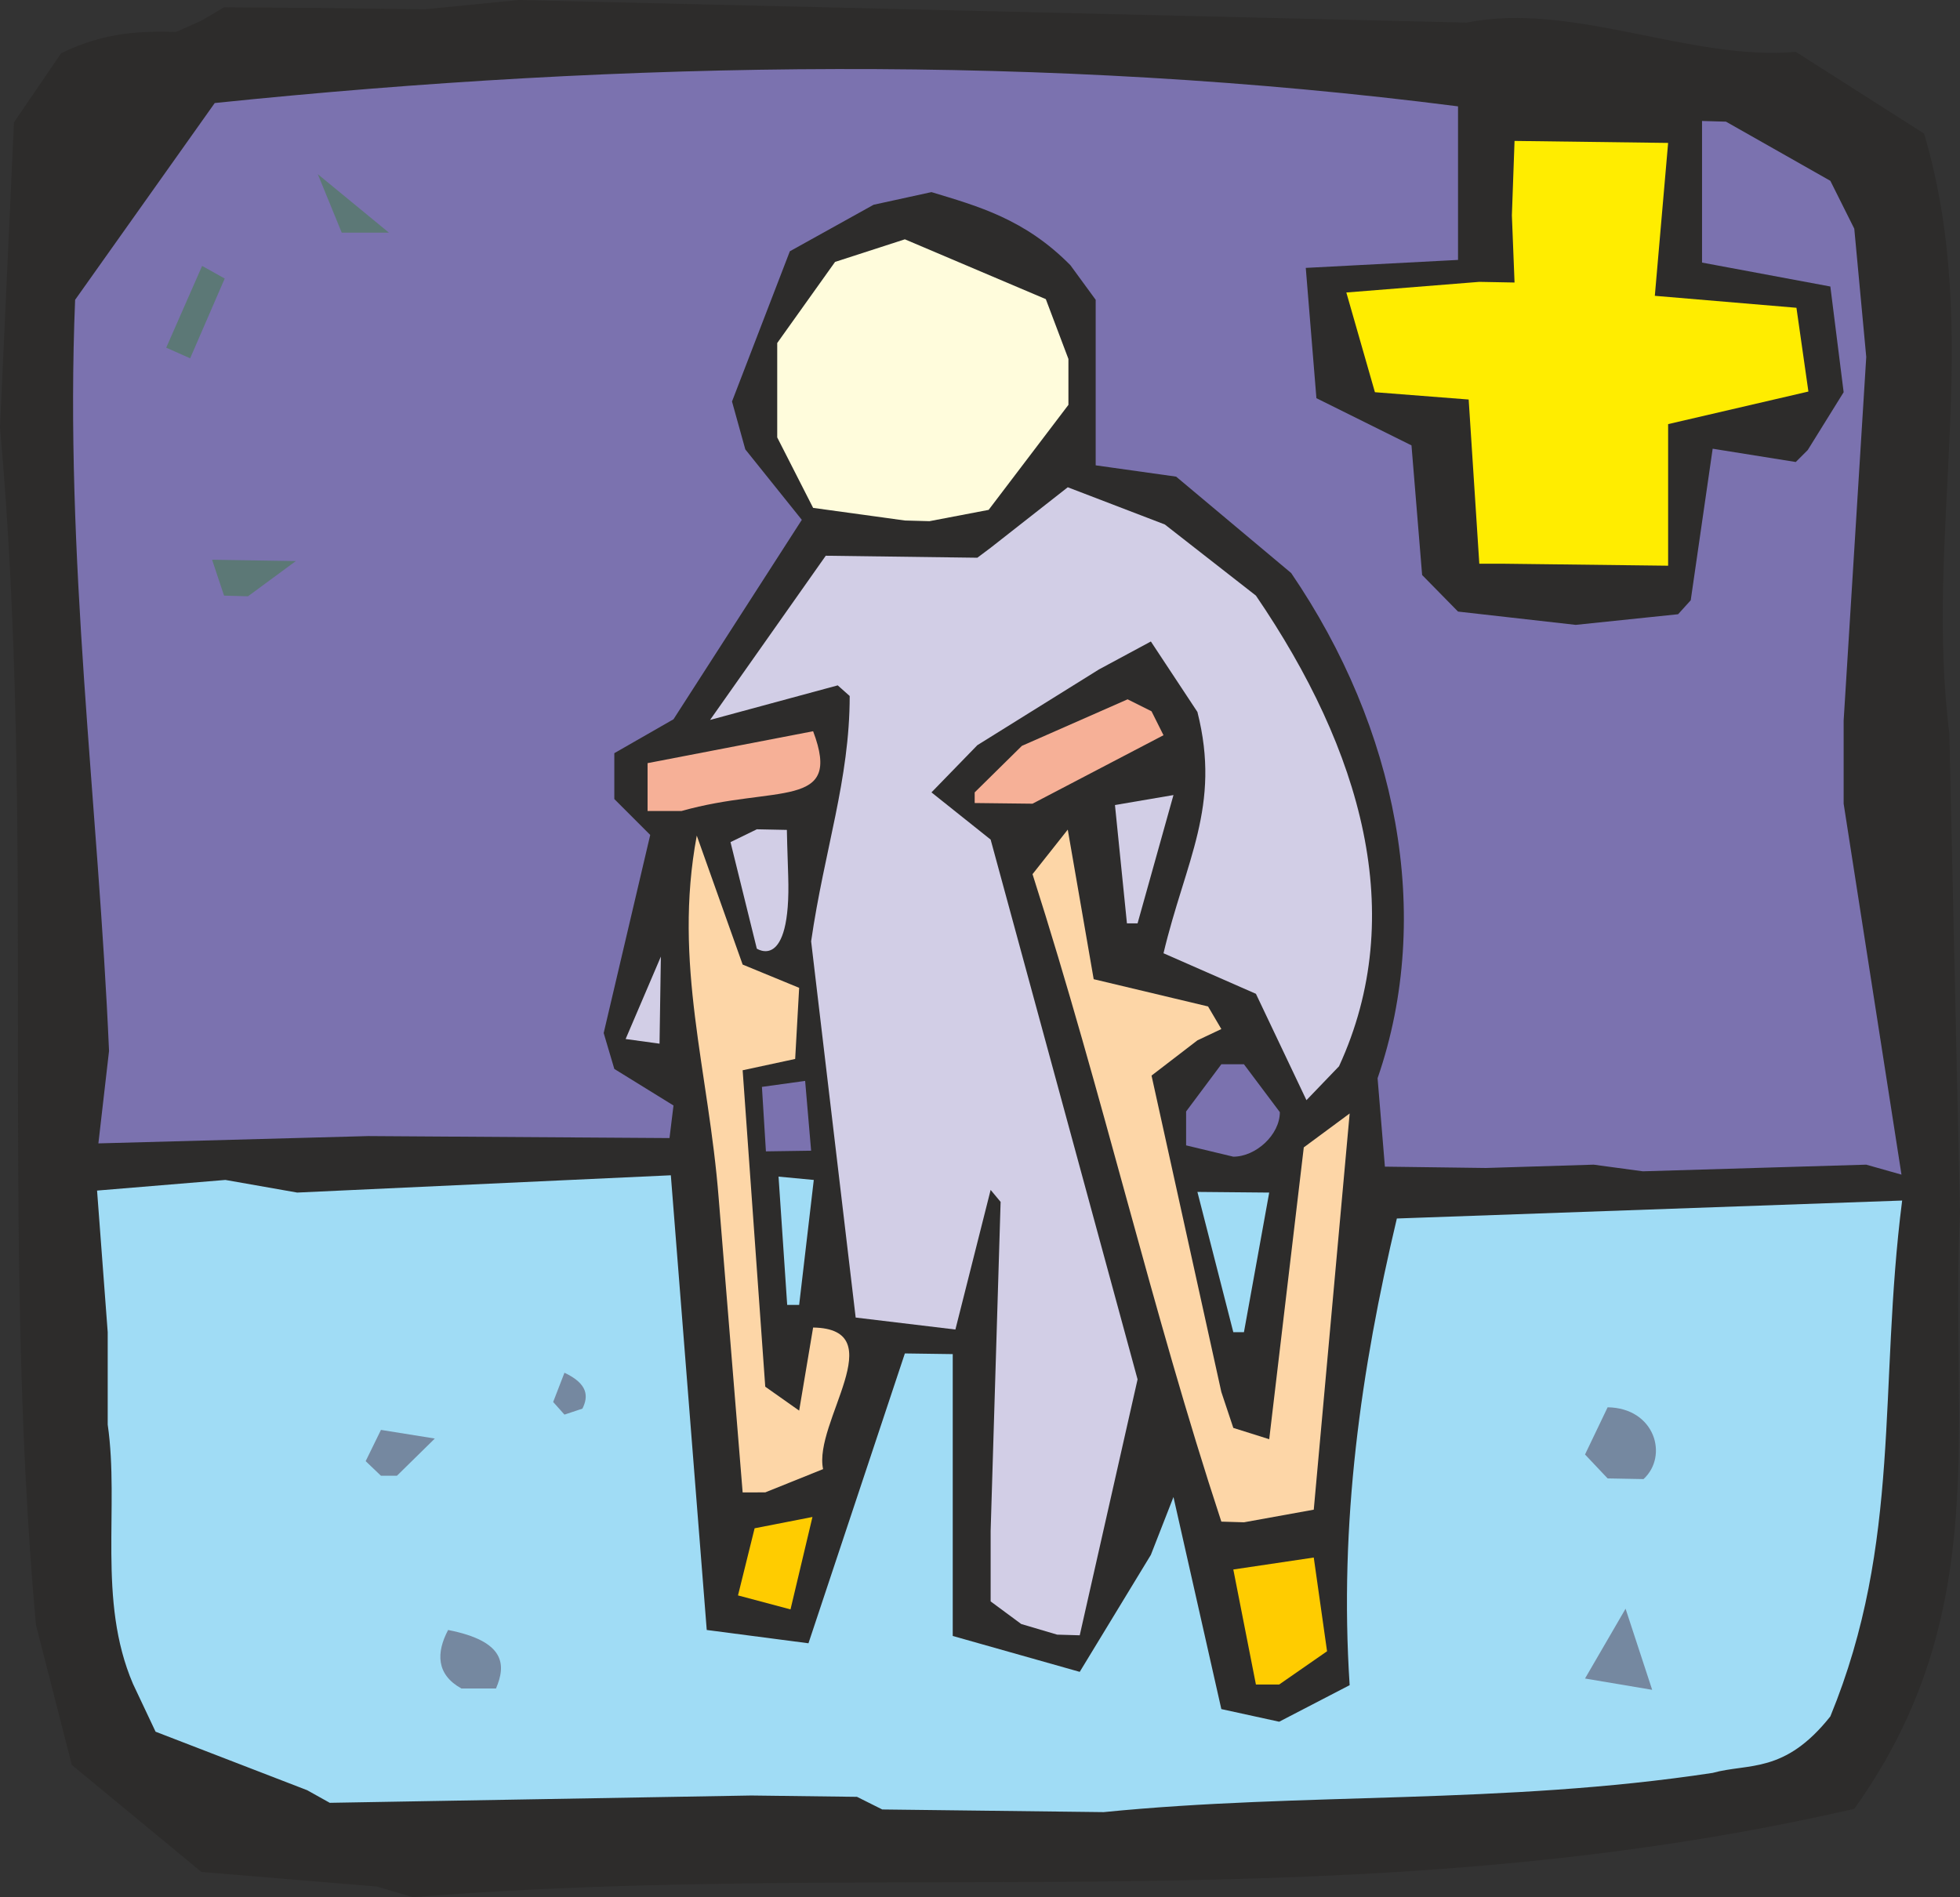
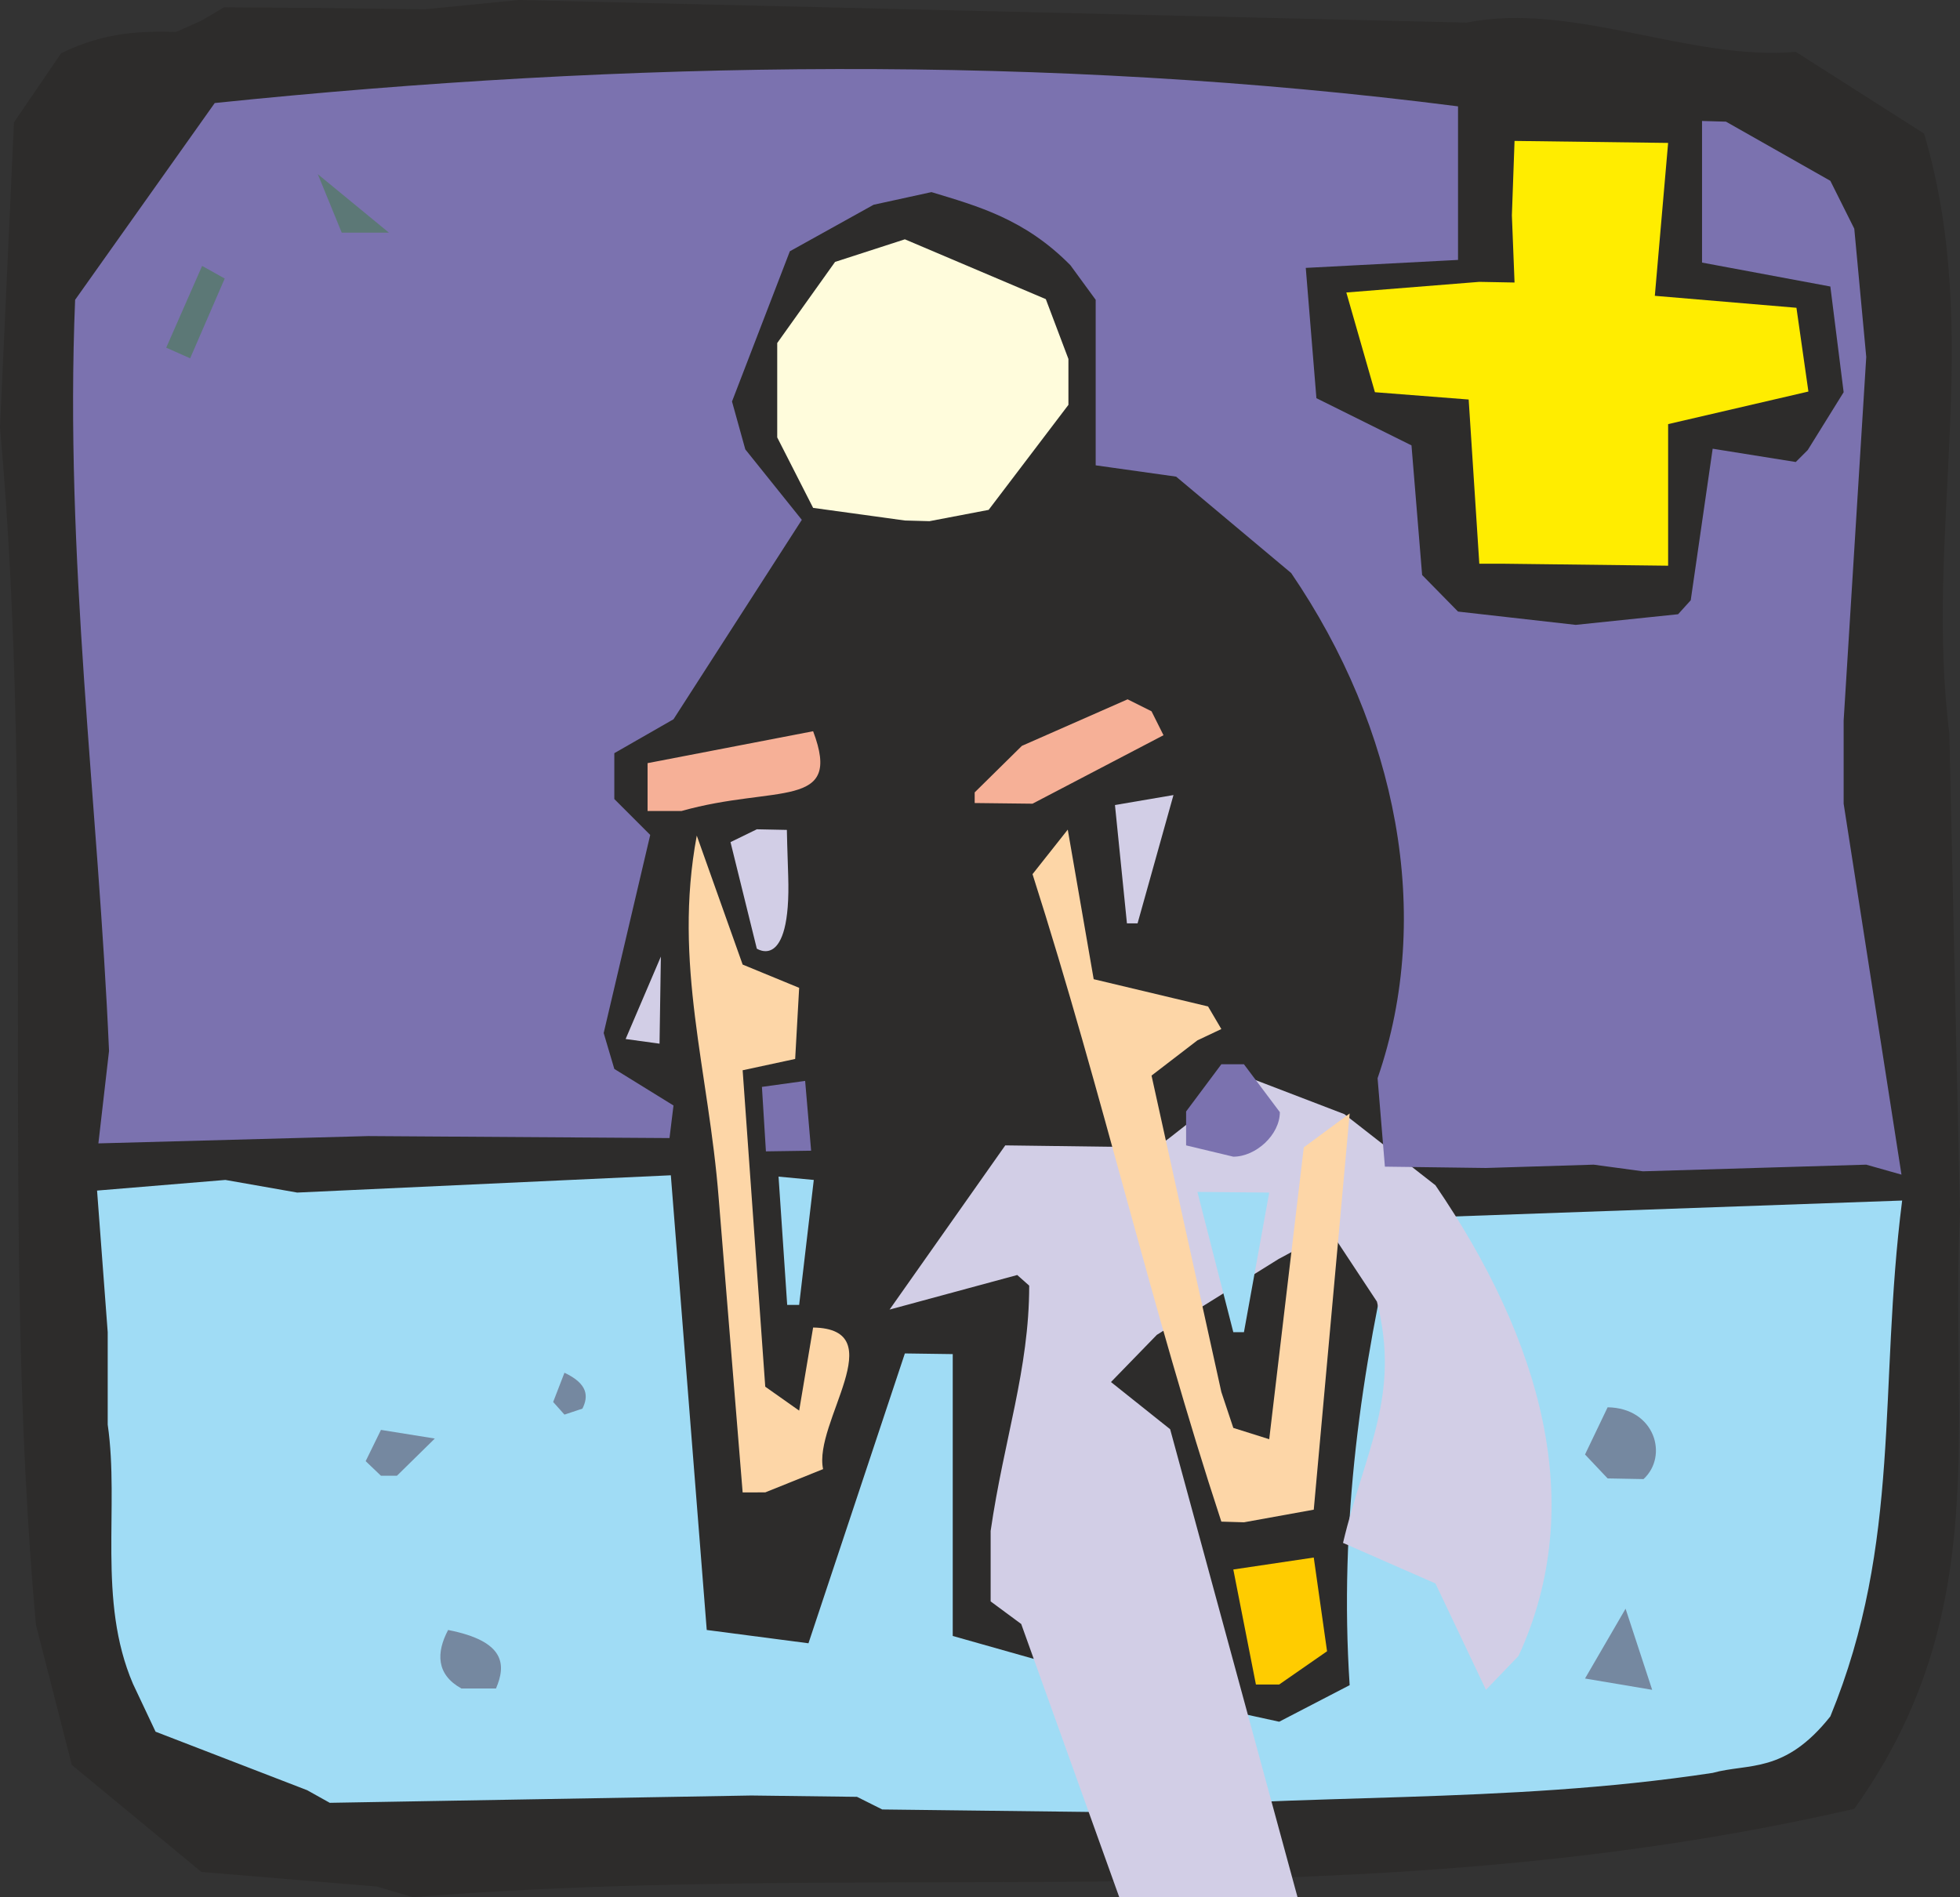
<svg xmlns="http://www.w3.org/2000/svg" width="283.008" height="273.984" viewBox="0 0 212.256 205.488">
  <rect x="0" y="0" width="212.256" height="205.488" fill="#333333" stroke="none" />
  <path d="m230.462 521.169-19.008-1.584-14.04-11.592-3.888-15.192c-3.888-43.272 0-86.4-3.888-129.672l1.512-33.048 5.112-7.488c4.896-2.376 8.784-2.376 12.456-2.304l2.736-1.224 2.448-1.44 10.152.072 11.592.144 10.152-1.008 102.672 2.448c11.448-2.304 24.192 4.176 35.64 3.168l13.896 8.856c6.48 21.888 0 43.2 2.736 65.016l1.152 51.912c-1.152 22.896 3.744 43.272-11.448 64.512-53.424 12.312-104.112 5.4-156.096 9.576z" style="fill:#2d2c2b" transform="translate(-189.638 -316.833)" />
  <path d="m222.902 510.729-16.416-6.336-2.448-5.184c-3.888-9.072-1.44-19.08-2.736-28.08V461.12l-1.152-15.336 13.896-1.152 7.776 1.368 40.464-1.872 3.888 49.248 11.016 1.44 10.44-31.392 5.184.072v30.528l13.752 3.888 7.704-12.672 2.448-6.264 5.184 22.968 6.264 1.368 7.632-3.96c-1.152-17.568 1.224-34.2 5.112-50.544l54.72-1.944c-2.592 20.304 0 36.936-7.776 55.872-4.968 6.264-8.856 5.04-12.744 6.12-22.752 3.456-44.352 2.088-65.952 4.248l-23.976-.288-2.736-1.368-11.448-.144-45.648.792z" style="fill:#a0dcf5" transform="translate(-189.638 -316.833)" />
  <path d="M239.606 499.713c-2.736-1.512-2.736-3.888-1.44-6.336 6.264 1.224 6.264 3.816 5.184 6.336z" style="fill:#7588a0" transform="translate(-189.638 -316.833)" />
  <path d="m325.646 499.28-2.448-12.455 8.712-1.296 1.44 10.152-5.184 3.6z" style="fill:#fc0" transform="translate(-189.638 -316.833)" />
  <path d="m361.286 498.633 4.392-7.56 2.88 8.784z" style="fill:#7588a0" transform="translate(-189.638 -316.833)" />
-   <path d="m300.23 492.729-3.312-2.448v-7.632l1.08-35.64-1.08-1.296-3.816 15.12-10.8-1.296-4.824-40.752c1.44-9.936 4.176-17.496 4.176-26.568l-1.296-1.152-13.824 3.744 12.528-17.784 16.416.216 1.44-1.08 8.352-6.552 10.512 4.032 9.864 7.704c11.448 16.776 16.56 34.56 9 50.976l-3.528 3.672-5.472-11.52-10.008-4.392c2.376-10.008 6.264-15.912 3.672-26.136l-5.04-7.632-5.616 3.024-13.176 8.208-4.968 5.112 6.408 5.112 15.912 58.464-6.264 27.72-2.448-.072z" style="fill:#d2cee6" transform="translate(-189.638 -316.833)" />
-   <path d="m269.558 489.633 1.8-7.272 6.264-1.224-2.376 10.008z" style="fill:#fc0" transform="translate(-189.638 -316.833)" />
+   <path d="m300.23 492.729-3.312-2.448v-7.632c1.44-9.936 4.176-17.496 4.176-26.568l-1.296-1.152-13.824 3.744 12.528-17.784 16.416.216 1.44-1.08 8.352-6.552 10.512 4.032 9.864 7.704c11.448 16.776 16.56 34.56 9 50.976l-3.528 3.672-5.472-11.52-10.008-4.392c2.376-10.008 6.264-15.912 3.672-26.136l-5.04-7.632-5.616 3.024-13.176 8.208-4.968 5.112 6.408 5.112 15.912 58.464-6.264 27.72-2.448-.072z" style="fill:#d2cee6" transform="translate(-189.638 -316.833)" />
  <path d="M321.902 481.64c-7.56-22.967-12.744-46.007-20.448-70.127l3.816-4.824 2.808 16.2 12.384 2.952 1.44 2.448-2.592 1.224-4.968 3.816 7.56 34.272 1.296 3.888 3.888 1.224 3.744-31.608 4.968-3.672-3.888 42.912-7.56 1.368z" style="fill:#fdd6a7" transform="translate(-189.638 -316.833)" />
  <path d="m230.894 476.673-1.656-1.584 1.656-3.384 5.832.936-4.104 4.032z" style="fill:#7588a0" transform="translate(-189.638 -316.833)" />
  <path d="m270.062 478.473-2.592-31.824c-1.08-13.896-4.968-25.416-2.376-39.312l4.968 13.968 6.12 2.52-.432 7.704-5.688 1.224 2.448 34.272 3.672 2.592 1.512-9c8.712.144 0 10.296 1.08 15.336l-6.264 2.52z" style="fill:#fdd6a7" transform="translate(-189.638 -316.833)" />
  <path d="m363.734 476.96-2.448-2.591 2.448-5.112c5.112.072 6.624 5.256 3.888 7.776zm-112.968-6.911-1.224-1.368 1.224-3.168c2.592 1.224 2.592 2.592 1.944 3.888z" style="fill:#7588a0" transform="translate(-189.638 -316.833)" />
  <path d="m323.198 461.12-3.888-15.191 7.776.072-2.736 15.12zm-48.312-2.951-.936-13.896 3.816.36-1.584 13.536z" style="fill:#a0dcf5" transform="translate(-189.638 -316.833)" />
  <path d="m362.222 442.977-11.664.36-10.944-.144-.792-9.576c6.12-17.712 2.088-37.944-9.36-54.72l-12.456-10.44-8.712-1.224v-17.928l-2.736-3.744c-4.968-5.04-10.08-6.408-15.048-7.92l-6.264 1.368-9.072 5.04-6.264 16.272 1.44 5.184 6.12 7.632-13.896 21.6-6.408 3.672v4.968l3.888 3.888-5.04 21.456 1.152 3.888 6.408 3.96-.432 3.528-32.616-.216-29.232.792 1.152-10.008c-1.152-26.712-4.824-53.352-3.672-81.36l15.12-21.312c44.568-4.608 90.288-5.328 134.64.36v16.632l-16.488.864 1.152 14.112 10.296 5.112 1.152 14.04 3.888 3.96 12.744 1.44 11.088-1.152 1.368-1.512 2.376-16.416 9 1.44 1.296-1.296 3.888-6.264-1.44-11.448-13.896-2.592v-15.336l2.592.072 11.304 6.408 2.592 5.184 1.296 13.896-2.448 39.384v9l6.264 40.176-3.816-1.08-24.192.72z" style="fill:#7b72af" transform="translate(-189.638 -316.833)" />
  <path d="M318.086 440.889v-3.672l3.816-5.112h2.448l3.888 5.184c0 2.448-2.592 4.824-5.04 4.824z" style="fill:#7b72af" transform="translate(-189.638 -316.833)" />
  <path d="m257.39 429.369 3.816-8.928-.144 9.432zm54.288-12.529-1.296-12.815 6.336-1.08-3.888 13.896z" style="fill:#d2cee6" transform="translate(-189.638 -316.833)" />
  <path d="M259.766 404.673v-5.184l17.928-3.456c3.24 8.568-4.032 5.76-14.256 8.64zm35.424-2.016 5.112-5.04 11.448-5.04 2.592 1.296 1.296 2.592-14.184 7.416-6.264-.072z" style="fill:#f6b097" transform="translate(-189.638 -316.833)" />
-   <path d="m213.902 381.345-1.296-3.888 9.072.144-5.184 3.816z" style="fill:#5c7876" transform="translate(-189.638 -316.833)" />
  <path d="m349.838 377.889-1.152-17.784-10.152-.792-3.096-10.8 14.4-1.152 3.816.072-.288-7.272.288-8.064 16.632.216-1.44 16.56 15.336 1.296 1.296 9.072-15.192 3.528v15.336l-17.856-.216z" style="fill:#ffed00" transform="translate(-189.638 -316.833)" />
  <path d="m287.63 373.209-9.936-1.368-3.888-7.632v-10.224l6.264-8.784 7.56-2.448 15.264 6.48 2.448 6.48v4.968l-8.64 11.376-6.408 1.224z" style="fill:#fffcdc" transform="translate(-189.638 -316.833)" />
  <path d="m207.638 354.489 3.888-8.856 2.448 1.368-3.744 8.64zm19.008-12.456-2.592-6.336 7.704 6.336h-2.52z" style="fill:#5c7876" transform="translate(-189.638 -316.833)" />
  <path d="m271.574 406.545-2.952 1.44 2.88 11.664s3.96 2.736 3.6-7.992c-.36-10.8 0-5.04 0-5.04z" style="fill:#d2cee6;stroke:#2d2c2b;stroke-width:.216;stroke-miterlimit:10.433" transform="translate(-189.638 -316.833)" />
  <path d="m272.582 441.537-.432-6.984 4.68-.648.648 7.56z" style="fill:#7b72af" transform="translate(-189.638 -316.833)" />
</svg>